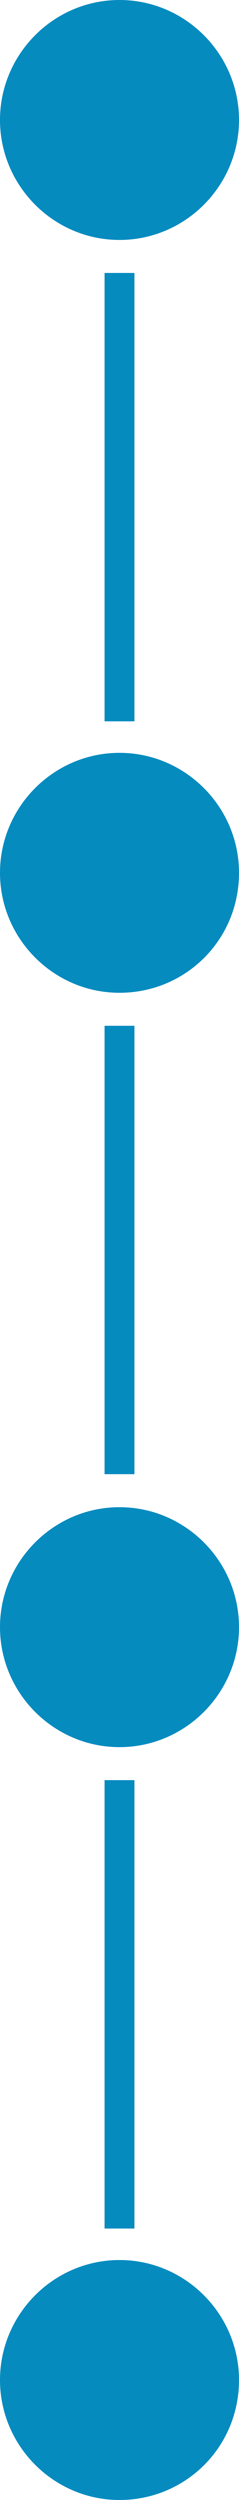
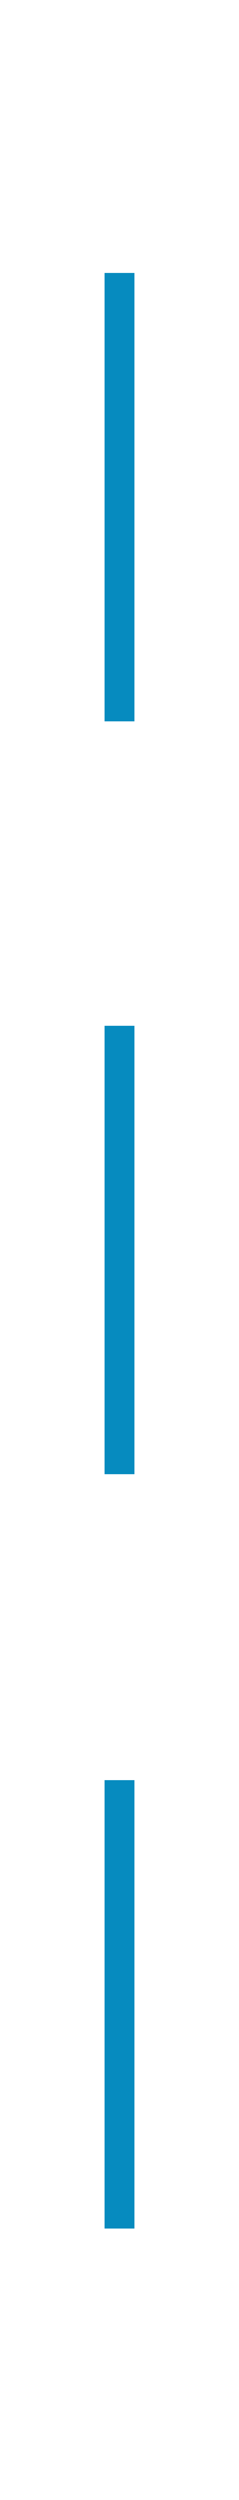
<svg xmlns="http://www.w3.org/2000/svg" fill="#068bbf" height="166.7" preserveAspectRatio="xMidYMid meet" version="1" viewBox="0.0 0.0 16.0 166.7" width="16" zoomAndPan="magnify">
  <g id="change1_1">
    <path d="M9,48.1H7V18.2h2V48.1z M9,98.3H7V68.4h2V98.3z M9,148.6H7v-29.9h2V148.6z" fill="inherit" />
  </g>
  <g id="change2_1">
-     <path d="M8,16c-4.4,0-8-3.6-8-8s3.6-8,8-8s8,3.6,8,8S12.4,16,8,16z M16,58.2c0-4.4-3.6-8-8-8s-8,3.6-8,8s3.6,8,8,8 S16,62.7,16,58.2z M16,108.5c0-4.4-3.6-8-8-8s-8,3.6-8,8s3.6,8,8,8S16,112.9,16,108.5z M16,158.7c0-4.4-3.6-8-8-8s-8,3.6-8,8 c0,4.4,3.6,8,8,8S16,163.2,16,158.7z" fill="#068bbf" />
-   </g>
+     </g>
</svg>